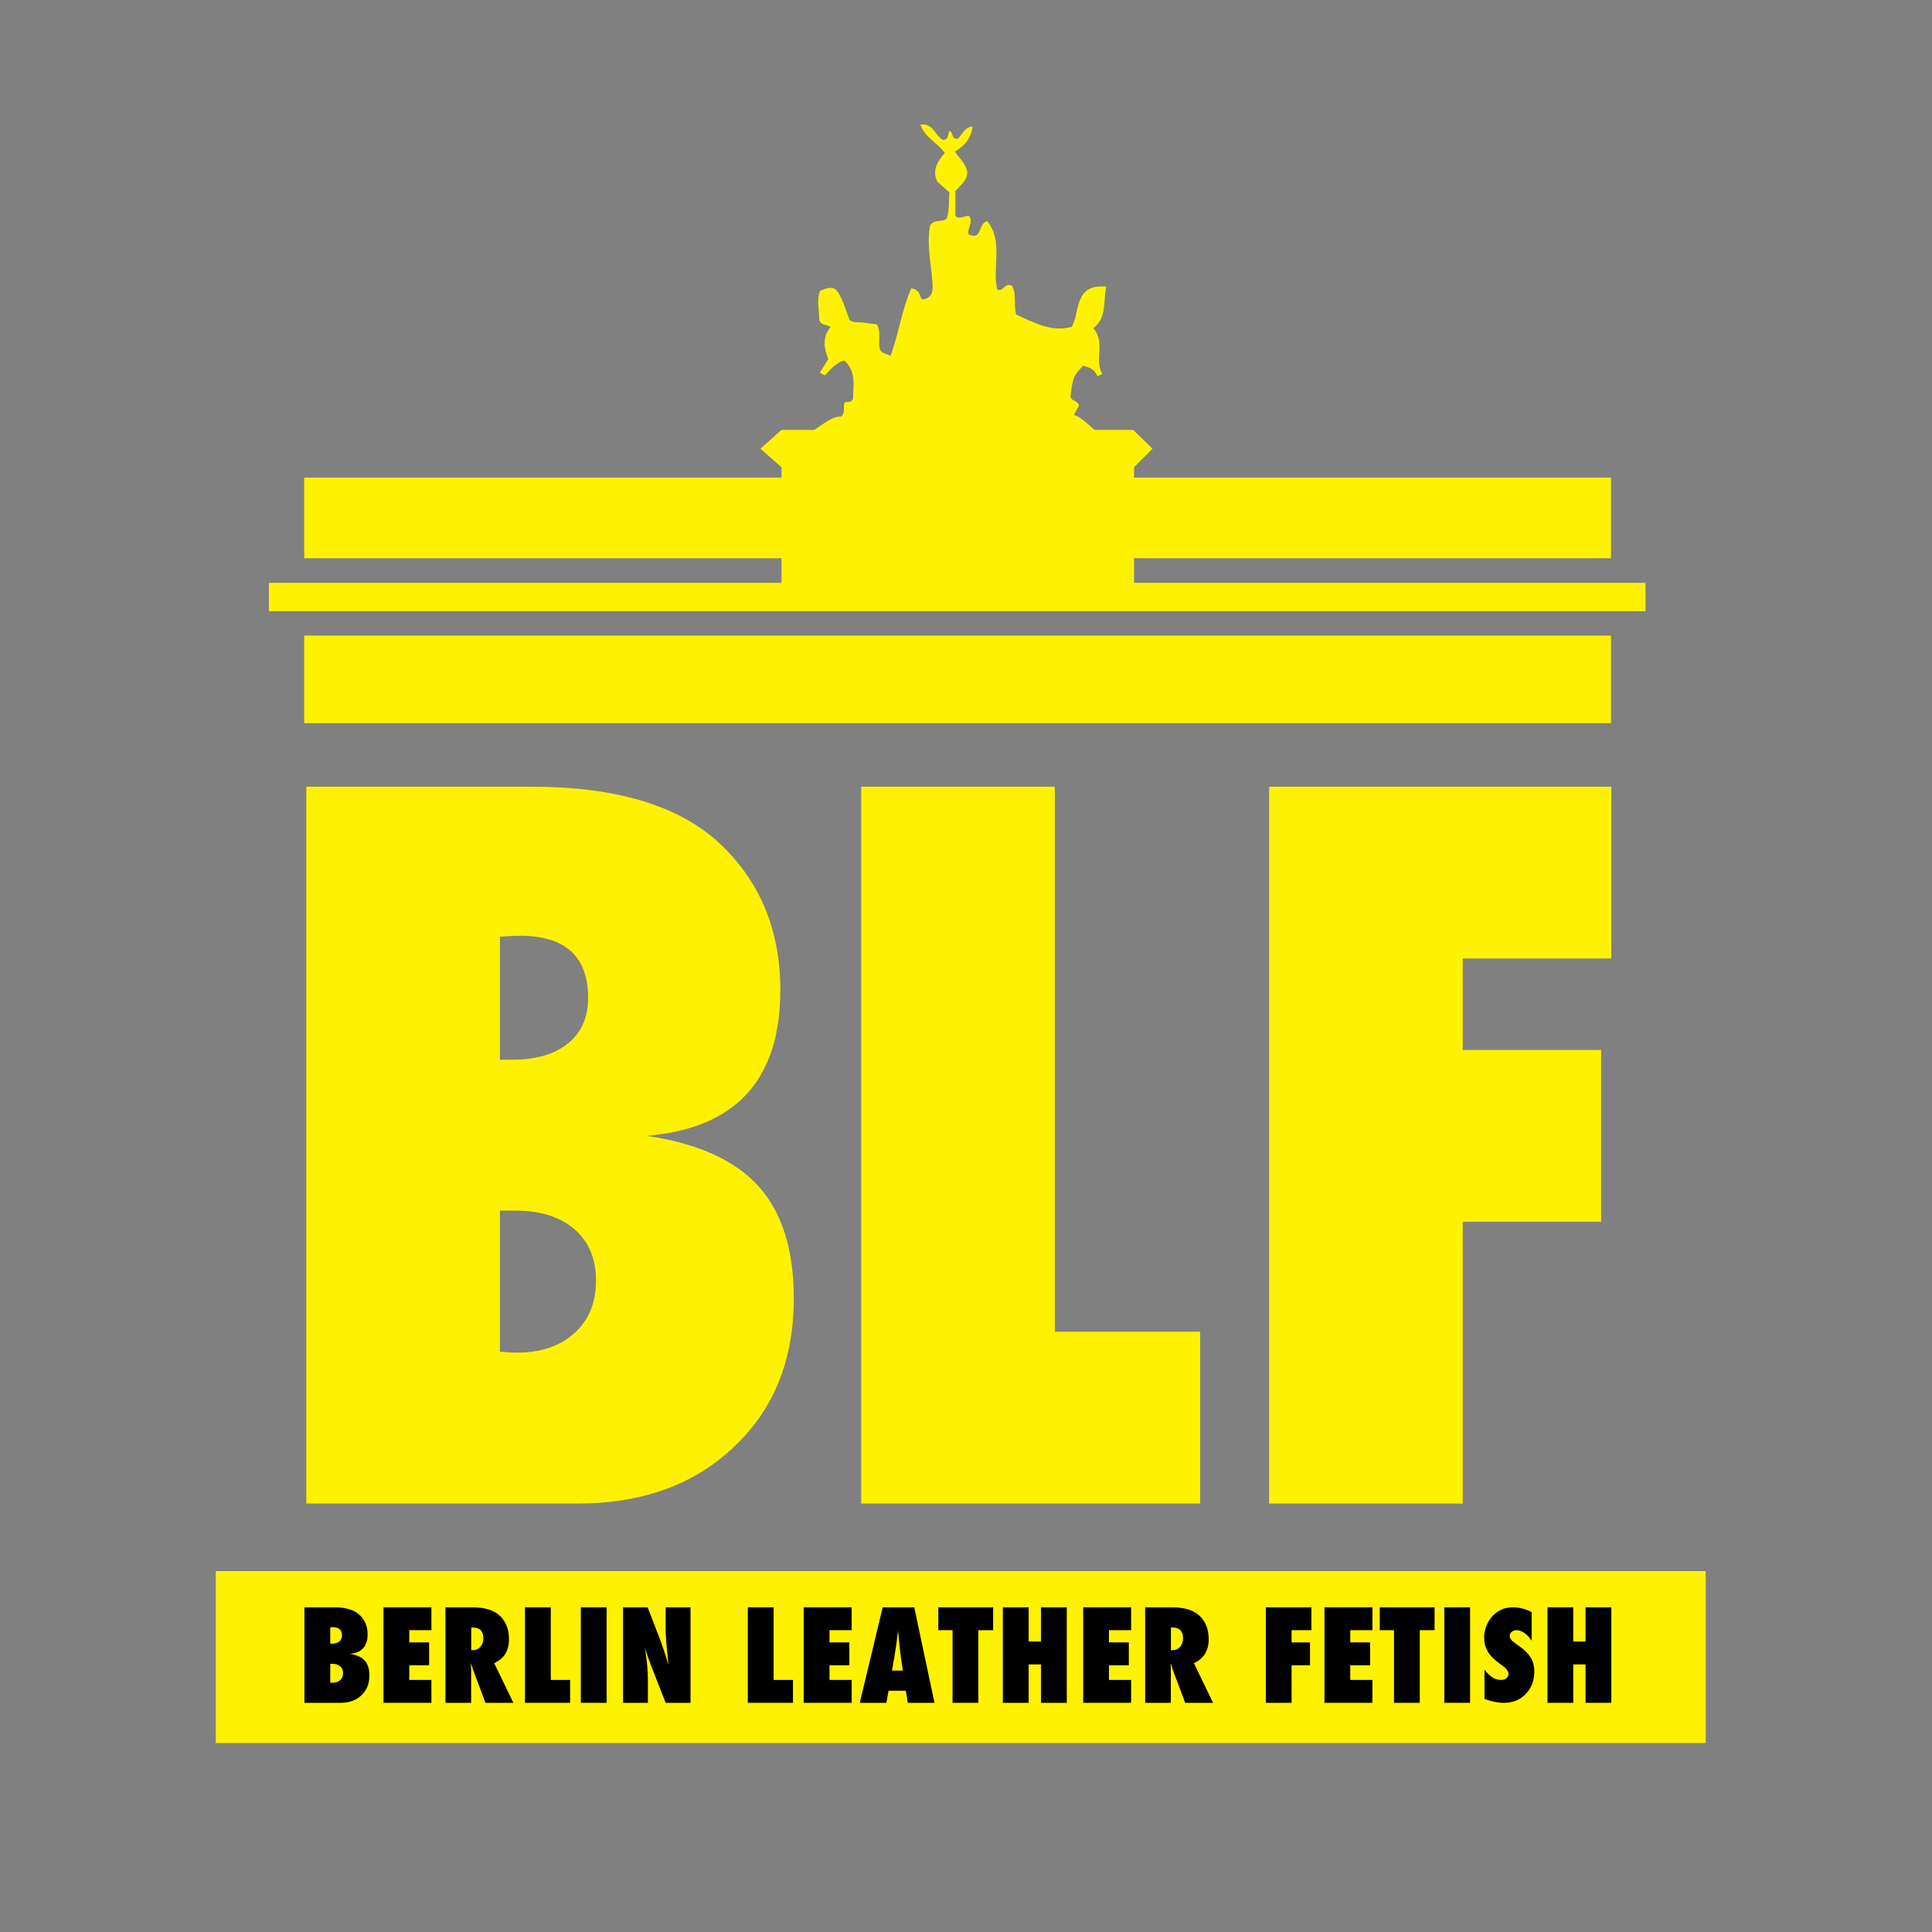
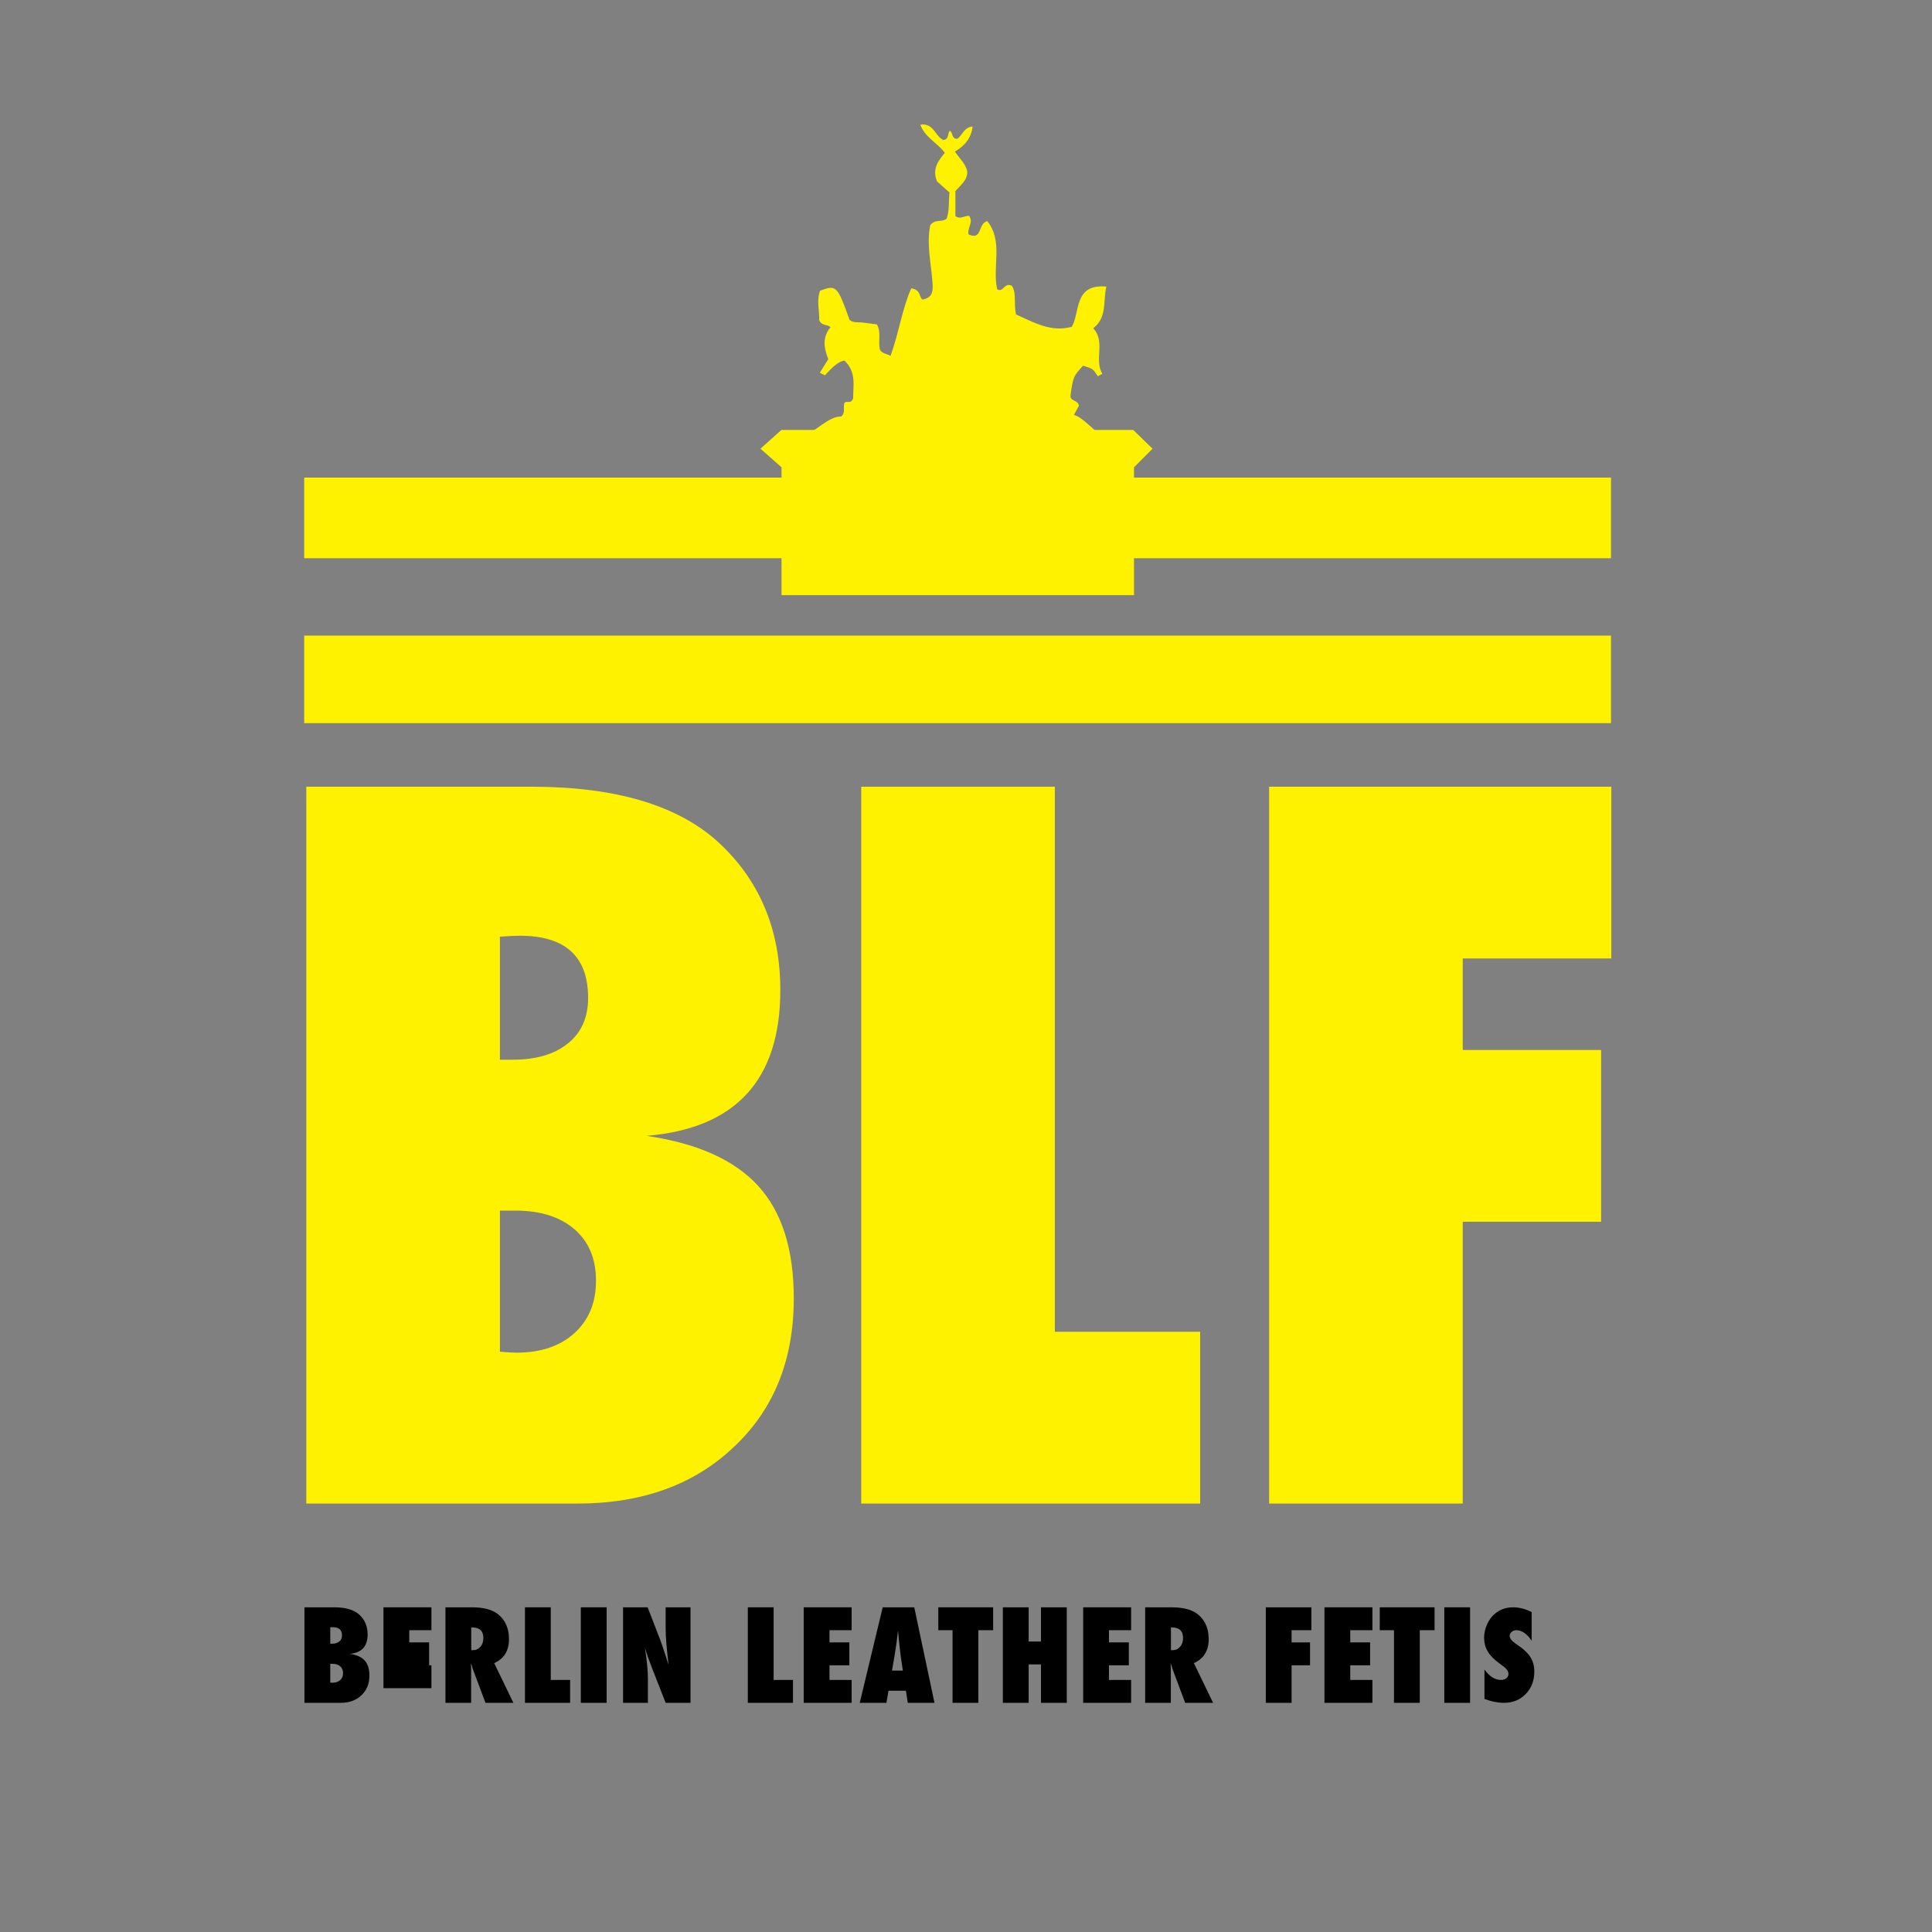
<svg xmlns="http://www.w3.org/2000/svg" viewBox="0 0 151.187 151.187" height="151.187" width="151.187" xml:space="preserve" id="svg2" version="1.1">
  <rect x="0" y="0" width="151.187" height="151.187" fill="#808080" stroke="none" />
  <defs id="defs6" />
  <g transform="matrix(1.333,0,0,-1.333,0,151.187)" id="g10">
    <g transform="scale(0.1)" id="g12">
      <path id="path14" style="fill:#fff200;fill-opacity: 0;fill-rule:nonzero;stroke:none" d="M 1133.9,1133.9 H 0 V 0 h 1133.9 v 1133.9 z m -10,-10 V 10 H 10 v 1113.9 h 1113.9" />
      <path id="path16" style="fill:#fff200;fill-opacity:1;fill-rule:nonzero;stroke:none" d="m 293.469,340.656 c 2.179,-0.183 4.09,-0.32 5.726,-0.418 1.633,-0.09 2.996,-0.136 4.086,-0.136 14.176,0 25.485,3.82 33.93,11.472 8.453,7.649 12.676,17.91 12.676,30.781 0,12.872 -4.223,22.95 -12.676,30.227 -8.445,7.273 -20.027,10.918 -34.75,10.918 h -8.992 z m 0,171.43 h 7.629 c 13.629,0 24.394,3.172 32.3,9.539 7.907,6.355 11.856,15.262 11.856,26.711 0,24.344 -13.356,36.519 -40.063,36.519 -1.277,0 -2.863,-0.046 -4.769,-0.136 -1.91,-0.094 -4.227,-0.227 -6.953,-0.41 z M 179.813,251.516 v 420.832 h 132.191 c 49.422,0 86.031,-10.903 109.836,-32.711 24.168,-22.348 36.25,-51.239 36.25,-86.676 0,-52.695 -26.16,-81.219 -78.496,-85.574 29.801,-4.367 51.652,-14.18 65.551,-29.446 13.902,-15.261 20.851,-37.246 20.851,-65.957 0,-36.16 -11.719,-65.23 -35.156,-87.214 -23.262,-22.168 -53.875,-33.254 -91.856,-33.254 H 179.813" />
      <path id="path18" style="fill:#fff200;fill-opacity:1;fill-rule:nonzero;stroke:none" d="M 704.551,251.516 H 505.586 v 420.832 h 113.66 V 352.367 h 85.305 V 251.516" />
      <path id="path20" style="fill:#fff200;fill-opacity:1;fill-rule:nonzero;stroke:none" d="M 858.711,251.516 H 745.051 V 672.348 H 945.93 V 571.5 h -87.219 v -53.695 h 81.223 V 416.957 H 858.711 V 251.516" />
      <path id="path22" style="fill:#fff200;fill-opacity:1;fill-rule:nonzero;stroke:none" d="m 647.113,914.719 c -4.988,8.476 2.078,18.886 -5.336,26.726 8.407,6.653 5.629,15.668 7.707,24.5 -19.359,1.696 -15.234,-15.125 -20.324,-23.632 -12.414,-3.344 -22.332,2.738 -32.672,7.238 -1.511,5.953 0.43,12.429 -2.414,16.808 -4.519,2.442 -5.164,-4.379 -8.711,-1.918 -2.918,13.278 3.75,28.043 -5.785,39.929 -5.668,-1.37 -2.754,-11.569 -10.98,-7.788 -0.875,3.848 3.09,7.298 0.281,10.878 -2.621,0.27 -5.125,-2.38 -8.016,-0.09 0,4.72 0,9.62 0,14.61 2.891,3.46 7.032,6.19 6.992,11.43 -0.925,4.7 -4.617,7.77 -7.277,11.8 5.738,3.39 9.625,7.87 10.387,14.72 -5.078,-0.42 -6.043,-5.27 -8.906,-7.19 -3.598,-0.32 -2.485,3.67 -4.489,4.71 -1.511,-1.95 -0.304,-5 -3.82,-5.45 -4.68,2.03 -5.656,10.2 -13.465,9 2.641,-7.54 10.149,-10.64 14.348,-16.59 -4.074,-4.79 -7.547,-9.8 -4.492,-16.78 2.371,-2.1 4.851,-4.3 7.265,-6.44 -0.617,-5.52 0.067,-10.8 -1.75,-15.47 -2.898,-2.17 -6.679,0.01 -9.523,-3.68 -2.336,-10.817 0.48,-22.345 1.297,-33.895 0.332,-4.676 0.191,-8.719 -5.856,-9.821 -2.179,1.434 -0.781,5.692 -6.617,6.598 -5.441,-12.231 -7.277,-26.289 -12.172,-39.633 -2.39,1.316 -5.43,1.383 -6.308,3.984 -1.032,5.012 0.953,9.766 -1.719,14.469 -2.637,0.344 -5.363,0.672 -8.082,1.063 -2.684,0.386 -5.613,-0.391 -7.942,1.582 -7.183,20.105 -7.777,20.707 -17.316,17.129 -2.195,-5.844 -0.285,-11.934 -0.512,-17.274 1.422,-3.476 4.715,-2.301 6.657,-4.137 -5.063,-5.976 -3.778,-12.531 -1.317,-18.75 l -4.961,-8.007 2.988,-1.481 c 2.543,2.61 7.086,8.059 11.426,8.633 7.281,-6.687 5.028,-15.191 5.141,-22.164 -1.336,-3.555 -3.77,-1.336 -5,-2.504 -1.215,-2.535 0.828,-5.66 -2.008,-8.172 -7.566,0.278 -15.16,-9.437 -22.734,-11.293 l 176.015,-0.004 c -5.304,2.922 -10.988,10.61 -16.664,12.254 1.332,2.43 2.285,4.172 2.949,5.383 -0.628,3.504 -4.96,2.426 -4.996,5.836 1.633,11.309 1.633,11.309 7.43,17.676 5.793,-1.828 5.793,-1.828 8.625,-6.192 l 2.656,1.399" />
      <path id="path24" style="fill:#fff200;fill-opacity:1;fill-rule:nonzero;stroke:none" d="M 945.746,806.473 H 178.578 v 47.34 h 767.168 v -47.34" />
      <path id="path26" style="fill:#fff200;fill-opacity:1;fill-rule:nonzero;stroke:none" d="M 945.746,709.656 H 178.578 v 51.399 h 767.168 v -51.399" />
-       <path id="path28" style="fill:#fff200;fill-opacity:1;fill-rule:nonzero;stroke:none" d="M 1001.34,110.922 H 126.695 V 211.871 H 1001.34 V 110.922" />
      <path id="path30" style="fill:#fff200;fill-opacity:1;fill-rule:nonzero;stroke:none" d="m 665.719,784.797 v 75.07 l 10.879,10.903 -11.356,11.035 h -206.5 l -12.308,-11.035 12.359,-10.903 v -75.07 h 206.926" />
-       <path id="path32" style="fill:#fff200;fill-opacity:1;fill-rule:nonzero;stroke:none" d="M 966.008,775.359 H 157.867 v 16.657 h 808.141 v -16.657" />
      <path id="path34" style="fill: #000;fill-opacity:1;fill-rule:nonzero;stroke:none" d="m 193.879,146.41 c 0.285,-0.019 0.539,-0.039 0.762,-0.058 0.214,-0.012 0.398,-0.012 0.539,-0.012 1.89,0 3.398,0.508 4.523,1.523 1.125,1.016 1.688,2.387 1.688,4.102 0,1.719 -0.563,3.058 -1.688,4.035 -1.125,0.965 -2.668,1.445 -4.629,1.445 h -1.195 z m 0,22.844 h 1.016 c 1.816,0 3.25,0.418 4.3,1.266 1.055,0.851 1.582,2.031 1.582,3.566 0,3.242 -1.785,4.863 -5.343,4.863 -0.164,0 -0.379,-0.011 -0.633,-0.019 -0.254,-0.008 -0.563,-0.032 -0.922,-0.051 z M 178.73,134.535 v 56.074 h 17.614 c 6.586,0 11.465,-1.457 14.636,-4.367 3.219,-2.976 4.833,-6.824 4.833,-11.543 0,-7.019 -3.489,-10.82 -10.461,-11.402 3.968,-0.578 6.878,-1.887 8.734,-3.918 1.852,-2.043 2.773,-4.973 2.773,-8.789 0,-4.824 -1.554,-8.692 -4.679,-11.621 -3.102,-2.961 -7.18,-4.434 -12.239,-4.434 H 178.73" />
-       <path id="path36" style="fill: #000;fill-opacity:1;fill-rule:nonzero;stroke:none" d="m 225.113,134.535 v 56.074 h 28.145 v -13.437 h -13 v -7.16 h 11.656 v -13.438 h -11.656 v -8.601 h 13 v -13.438 h -28.145" />
+       <path id="path36" style="fill: #000;fill-opacity:1;fill-rule:nonzero;stroke:none" d="m 225.113,134.535 v 56.074 h 28.145 v -13.437 h -13 v -7.16 h 11.656 v -13.438 h -11.656 h 13 v -13.438 h -28.145" />
      <path id="path38" style="fill: #000;fill-opacity:1;fill-rule:nonzero;stroke:none" d="m 276.648,165.441 h 1.016 c 1.746,0 3.195,0.664 4.356,1.993 1.164,1.328 1.746,3.027 1.746,5.089 0,4.188 -2.188,6.278 -6.575,6.278 h -0.543 z m 24.731,-30.906 H 285 l -7.48,19.969 c -0.075,0.344 -0.2,0.793 -0.379,1.348 -0.184,0.558 -0.407,1.222 -0.676,1.992 l 0.113,-3.699 v -19.61 h -15.074 v 56.074 h 15.508 c 6.828,0 11.933,-1.347 15.328,-4.035 4.305,-3.437 6.461,-8.328 6.461,-14.668 0,-6.785 -2.895,-11.465 -8.68,-14.062 l 11.258,-23.309" />
      <path id="path40" style="fill: 000;fill-opacity:1;fill-rule:nonzero;stroke:none" d="M 334.691,134.535 H 308.18 v 56.074 h 15.144 v -42.636 h 11.367 v -13.438" />
      <path id="path42" style="fill: 000;fill-opacity:1;fill-rule:nonzero;stroke:none" d="m 356.121,134.535 h -15.144 v 56.074 h 15.144 v -56.074" />
      <path id="path44" style="fill: #000;fill-opacity:1;fill-rule:nonzero;stroke:none" d="m 365.754,134.535 v 56.074 h 14.449 l 7.594,-19.687 c 0.41,-1.164 0.875,-2.492 1.398,-3.996 0.524,-1.504 1.094,-3.231 1.723,-5.196 l 1.562,-4.929 c -0.554,4.863 -0.98,9.023 -1.269,12.492 -0.293,3.457 -0.434,6.363 -0.434,8.711 v 12.605 h 14.594 v -56.074 h -14.594 l -8.086,20.625 c -0.851,2.207 -1.613,4.266 -2.293,6.192 -0.679,1.921 -1.277,3.757 -1.789,5.507 0.606,-3.945 1.043,-7.394 1.325,-10.312 0.277,-2.93 0.418,-5.5 0.418,-7.707 v -14.305 h -14.598" />
      <path id="path46" style="fill: #000;fill-opacity:1;fill-rule:nonzero;stroke:none" d="m 465.523,134.535 h -26.515 v 56.074 h 15.148 v -42.636 h 11.367 v -13.438" />
      <path id="path48" style="fill: #000;fill-opacity:1;fill-rule:nonzero;stroke:none" d="m 471.813,134.535 v 56.074 h 28.144 v -13.437 h -13 v -7.16 h 11.656 v -13.438 h -11.656 v -8.601 h 13 v -13.438 h -28.144" />
      <path id="path50" style="fill: #000;fill-opacity:1;fill-rule:nonzero;stroke:none" d="m 530.027,153.449 -0.98,6.543 c -0.024,0.02 -0.07,0.352 -0.141,0.977 -0.051,0.539 -0.308,2.636 -0.765,6.32 -0.051,0.41 -0.11,0.977 -0.18,1.688 -0.074,0.714 -0.172,1.621 -0.289,2.707 l -0.477,5.3 c -0.047,-0.507 -0.117,-1.074 -0.199,-1.707 -0.082,-0.625 -0.176,-1.316 -0.273,-2.07 -0.164,-1.496 -0.285,-2.539 -0.36,-3.117 -0.074,-0.586 -0.125,-0.938 -0.148,-1.055 l -1.055,-6.797 -1.523,-8.789 z m 18.563,-18.914 h -15.656 l -1.121,7.117 h -10.208 l -1.234,-7.117 h -15.652 l 13.472,56.074 h 18.524 l 11.875,-56.074" />
      <path id="path52" style="fill: 000;fill-opacity:1;fill-rule:nonzero;stroke:none" d="m 574.34,134.535 h -15.141 v 42.637 h -8.355 v 13.437 h 32.183 v -13.437 h -8.687 v -42.637" />
      <path id="path54" style="fill: #000;fill-opacity:1;fill-rule:nonzero;stroke:none" d="m 626.25,134.535 h -15.145 v 22.551 h -7.226 V 134.535 H 588.73 v 56.074 h 15.149 V 170.52 h 7.226 v 20.089 h 15.145 v -56.074" />
      <path id="path56" style="fill: #000;fill-opacity:1;fill-rule:nonzero;stroke:none" d="m 635.879,134.535 v 56.074 h 28.144 v -13.437 h -13.007 v -7.16 h 11.66 v -13.438 h -11.66 v -8.601 h 13.007 v -13.438 h -28.144" />
      <path id="path58" style="fill: #000;fill-opacity:1;fill-rule:nonzero;stroke:none" d="m 687.402,165.441 h 1.016 c 1.75,0 3.203,0.664 4.363,1.993 1.164,1.328 1.739,3.027 1.739,5.089 0,4.188 -2.184,6.278 -6.571,6.278 h -0.547 z m 24.739,-30.906 h -16.379 l -7.481,19.969 c -0.078,0.344 -0.207,0.793 -0.383,1.348 -0.183,0.558 -0.41,1.222 -0.671,1.992 l 0.109,-3.699 v -19.61 h -15.07 v 56.074 h 15.5 c 6.836,0 11.941,-1.347 15.332,-4.035 4.304,-3.437 6.465,-8.328 6.465,-14.668 0,-6.785 -2.903,-11.465 -8.684,-14.062 l 11.262,-23.309" />
      <path id="path60" style="fill: #000;fill-opacity:1;fill-rule:nonzero;stroke:none" d="m 758.23,134.535 h -15.132 v 56.074 h 26.757 V 177.172 H 758.23 v -7.16 h 10.825 V 156.574 H 758.23 v -22.039" />
      <path id="path62" style="fill: #000;fill-opacity:1;fill-rule:nonzero;stroke:none" d="m 777.527,134.535 v 56.074 h 28.149 v -13.437 h -13.008 v -7.16 h 11.656 v -13.438 h -11.656 v -8.601 h 13.008 v -13.438 h -28.149" />
      <path id="path64" style="fill: #000;fill-opacity:1;fill-rule:nonzero;stroke:none" d="M 833.484,134.535 H 818.34 v 42.637 h -8.352 v 13.437 h 32.18 v -13.437 h -8.684 v -42.637" />
      <path id="path66" style="fill: #000;fill-opacity:1;fill-rule:nonzero;stroke:none" d="m 863.02,134.535 h -15.137 v 56.074 h 15.137 v -56.074" />
      <path id="path68" style="fill: #000;fill-opacity:1;fill-rule:nonzero;stroke:none" d="m 871.453,136.82 v 17.254 c 2.981,-4.07 6.203,-6.101 9.66,-6.101 1.309,0 2.371,0.332 3.196,0.996 0.828,0.664 1.238,1.504 1.238,2.508 0,1.445 -0.899,2.863 -2.688,4.238 l -2.468,1.855 c -1.653,1.192 -3.055,2.375 -4.219,3.559 -1.16,1.18 -2.102,2.391 -2.832,3.641 -0.723,1.25 -1.262,2.539 -1.594,3.867 -0.34,1.336 -0.508,2.734 -0.508,4.207 0,2.519 0.61,5.16 1.821,7.922 0.593,1.281 1.296,2.449 2.097,3.515 0.801,1.063 1.719,2 2.766,2.821 2.848,2.336 6.308,3.507 10.348,3.507 3.605,0 7.238,-0.929 10.89,-2.793 V 171 c -1.23,1.902 -2.637,3.418 -4.211,4.52 -1.57,1.093 -3.125,1.652 -4.644,1.652 -1.164,0 -2.121,-0.332 -2.871,-0.988 -0.774,-0.625 -1.164,-1.387 -1.164,-2.274 0,-1.445 1.027,-2.883 3.085,-4.308 l 2.403,-1.707 c 3.191,-2.219 5.476,-4.493 6.855,-6.829 1.407,-2.332 2.11,-5.066 2.11,-8.191 0,-5.324 -1.68,-9.707 -5.047,-13.164 -3.363,-3.449 -7.629,-5.176 -12.785,-5.176 -3.555,0 -7.371,0.762 -11.438,2.285" />
-       <path id="path70" style="fill: #000;fill-opacity:1;fill-rule:nonzero;stroke:none" d="m 945.945,134.535 h -15.144 v 22.551 h -7.227 v -22.551 h -15.136 v 56.074 h 15.136 V 170.52 h 7.227 v 20.089 h 15.144 v -56.074" />
    </g>
  </g>
</svg>